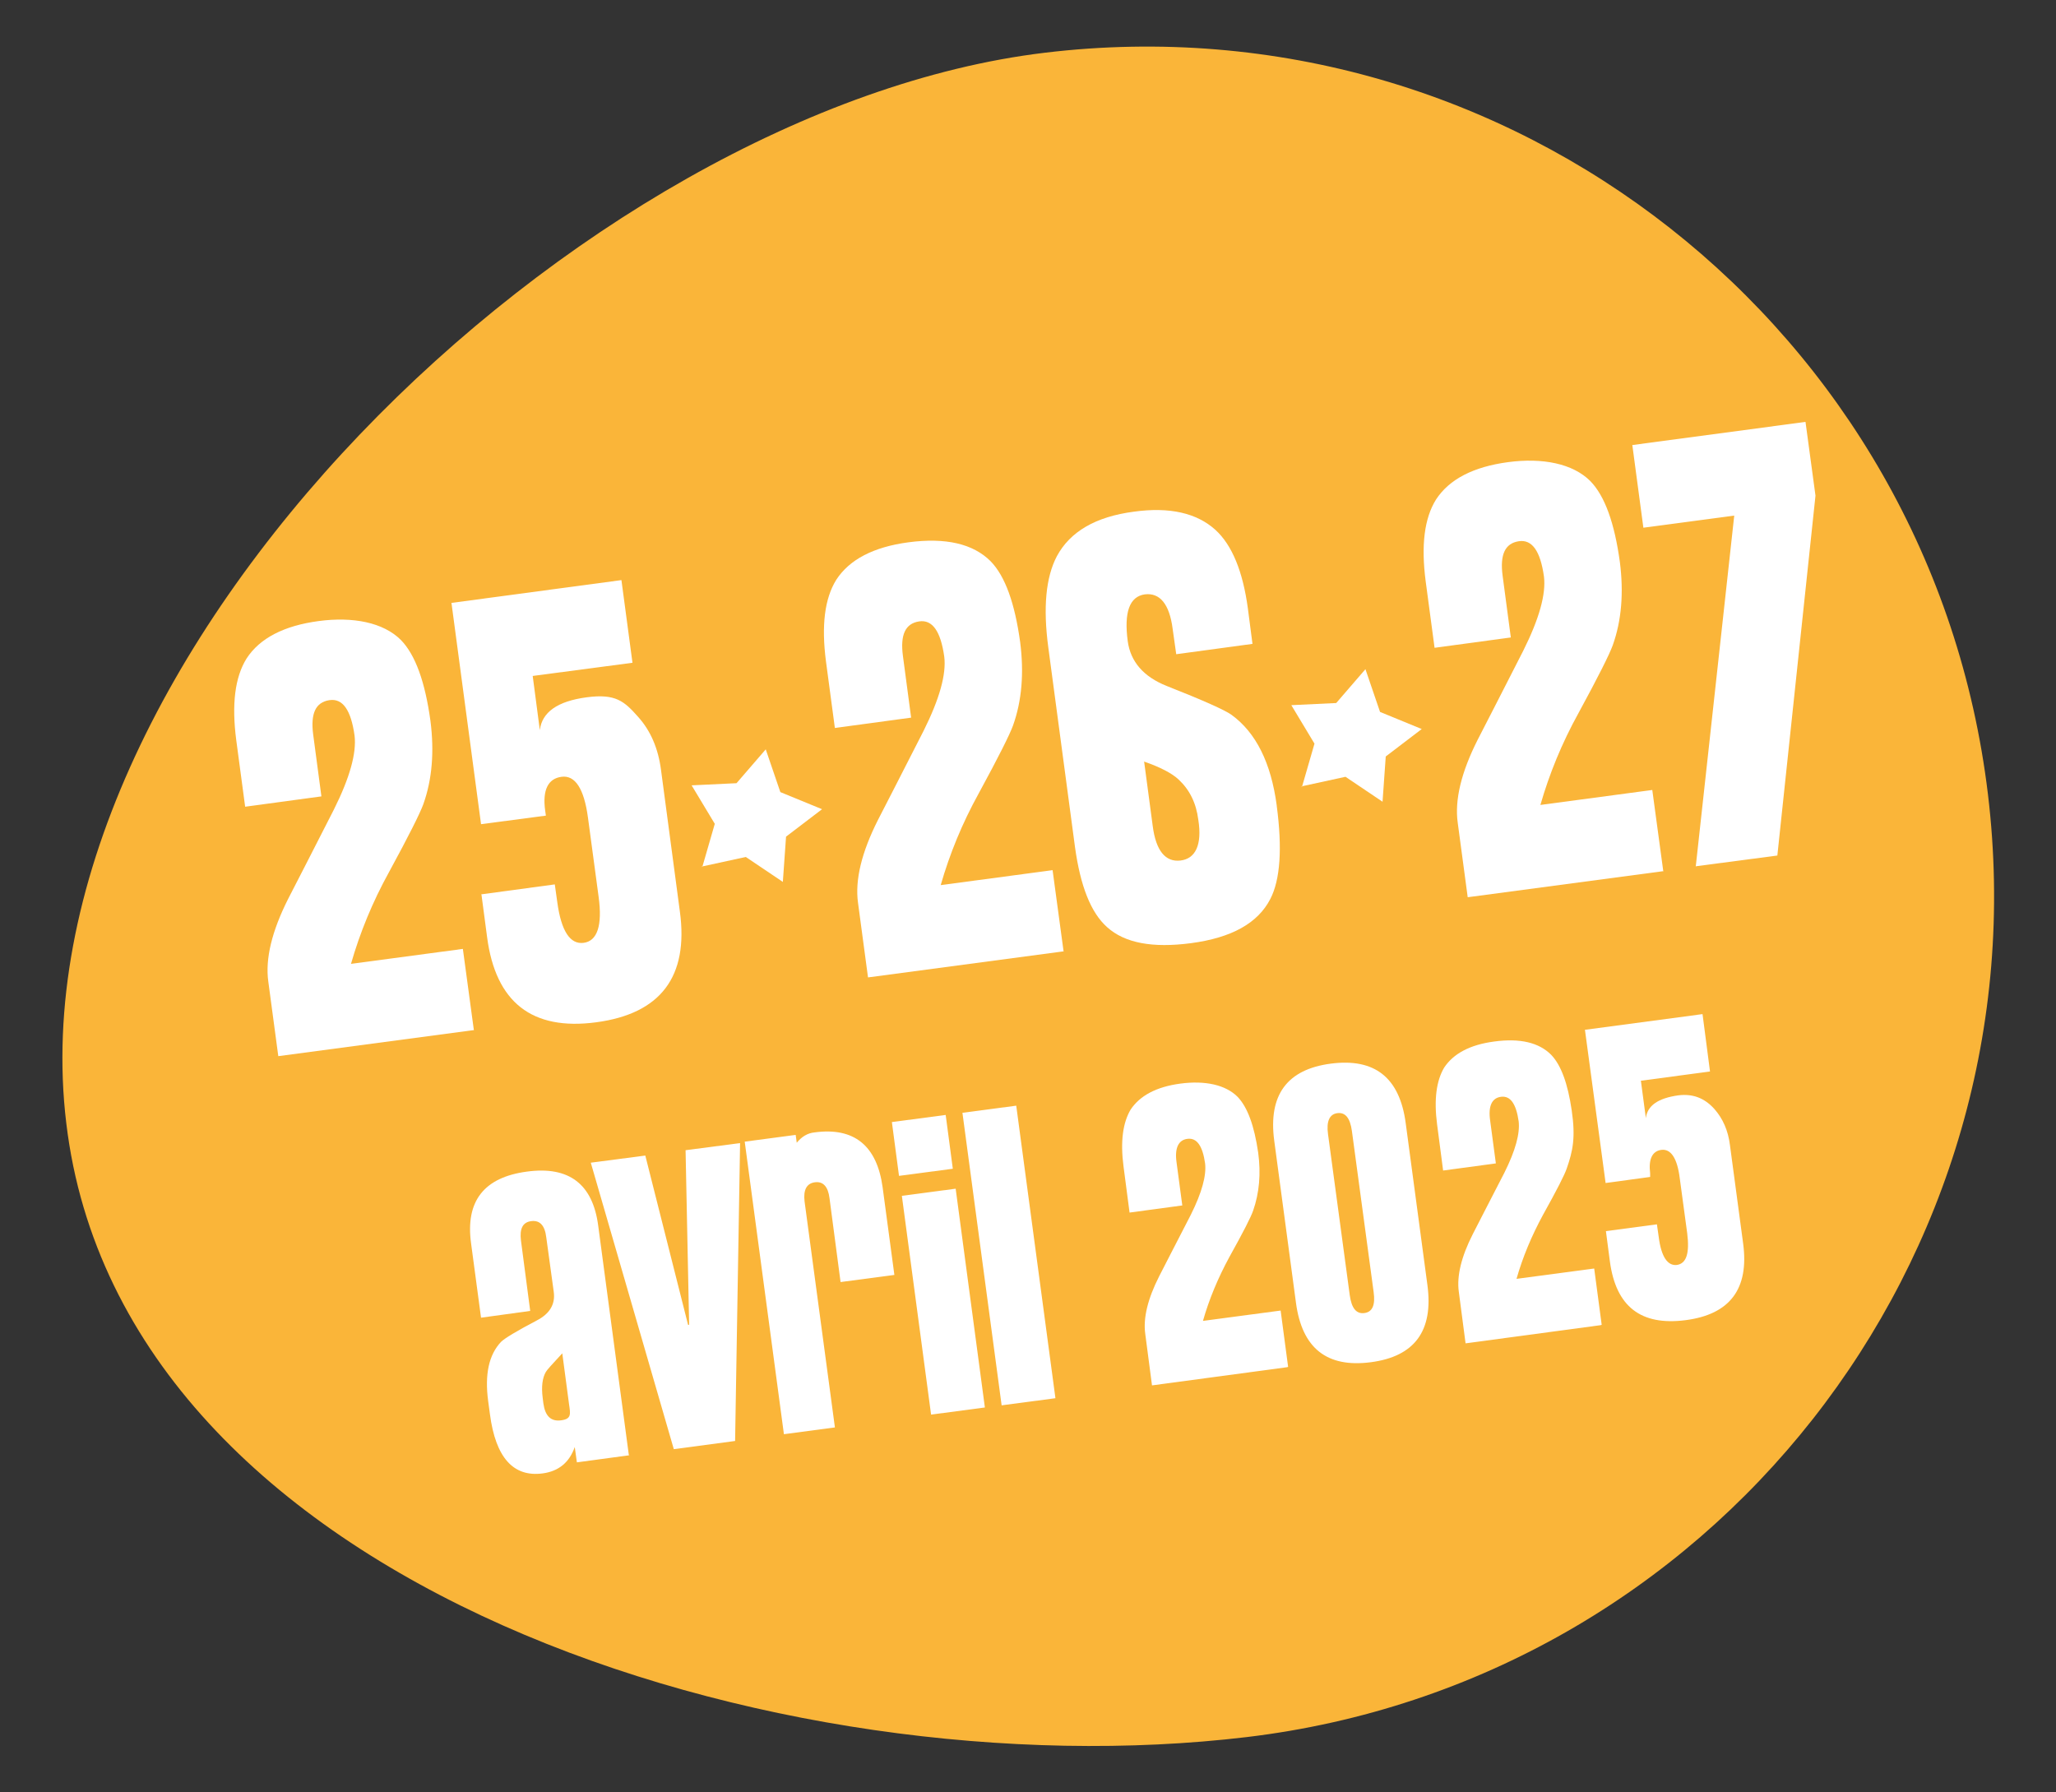
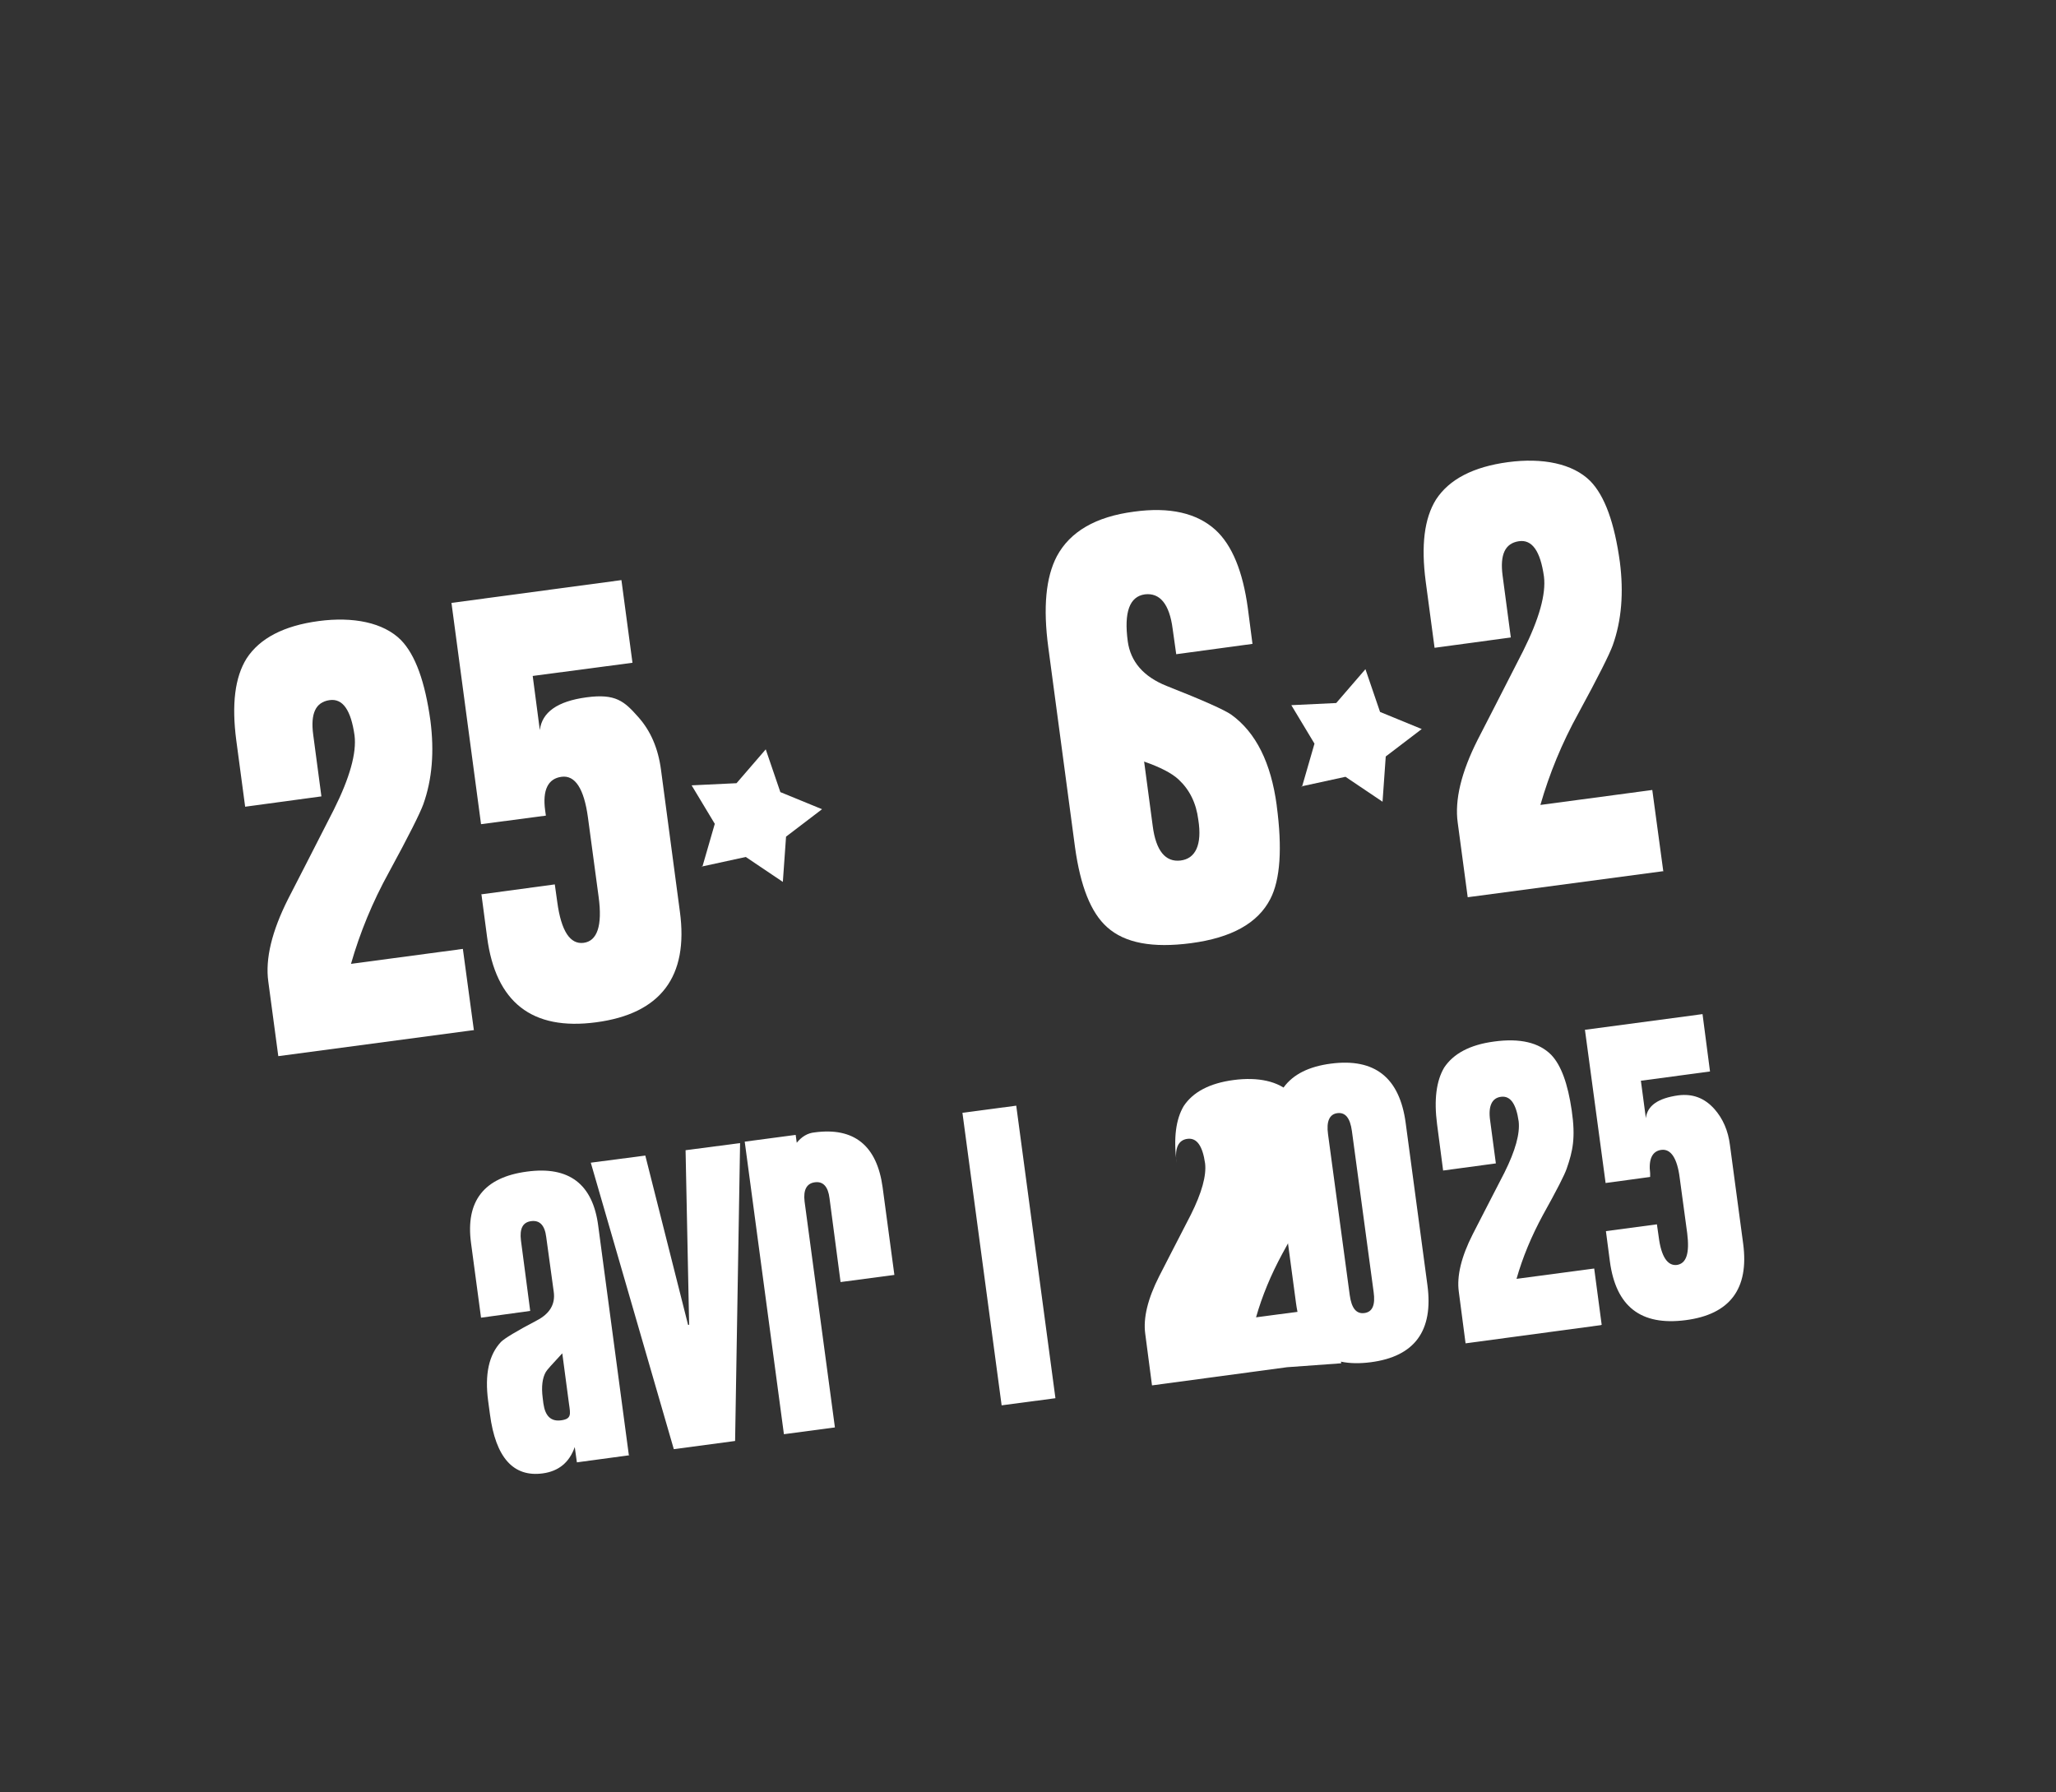
<svg xmlns="http://www.w3.org/2000/svg" id="Calque_1" data-name="Calque 1" viewBox="0 0 577 503">
  <rect x="0" y="0" width="577" height="503" fill="#333333" stroke="none" />
  <defs>
    <style>      .cls-1 {        fill: #fab539;      }      .cls-1, .cls-2 {        stroke-width: 0px;      }      .cls-2 {        fill: #fff;      }    </style>
  </defs>
-   <path class="cls-1" d="M557.9,222.9c15.7,130.5-77.5,249-208,264.6-130.5,15.6-315.7-41.7-331.3-172.3C2.8,184.6,162.6,30.5,293.2,14.8c130.6-15.7,249,77.5,264.7,208.1Z" />
  <g>
    <path class="cls-2" d="M132.9,289.1l-54.8,7.3-2.8-20.9c-.9-6.4,1-14.2,5.6-23.3,2.2-4.3,6.5-12.6,12.8-25,4.5-9,6.4-15.9,5.8-20.8-1-7.1-3.3-10.5-7.1-9.9s-5.3,3.7-4.5,9.7l2.3,17.3-21.4,2.9-2.5-18.7c-1.3-10-.4-17.6,2.9-22.9,3.7-5.7,10.5-9.2,20.2-10.5s18.2.4,23.1,5.3c4.1,4.2,6.8,11.8,8.3,22.7,1.1,8.6.5,16.4-2,23.4-.9,2.5-4.1,8.9-9.6,19-4.7,8.5-8.2,17.1-10.7,25.8l31.4-4.2,3.1,22.9Z" />
    <path class="cls-2" d="M135,251l20.7-2.8.7,5c1.1,8.1,3.6,11.9,7.4,11.4s5.3-4.8,4.2-12.9l-3-22.3c-1.1-8.1-3.6-11.9-7.4-11.4s-5.4,3.7-4.6,9.5l.2,1.4-18.2,2.4-8.3-62.1,47.7-6.4,3.1,23.2-28,3.7,2,15.2c.6-5,4.9-8.1,13.1-9.2s10.6,1.1,14.5,5.5c3.5,3.9,5.6,8.8,6.4,14.8l5.3,39.8c2.5,18.3-5.4,28.7-23.5,31.1-18,2.4-28.2-5.6-30.6-23.9l-1.6-12.1Z" />
    <path class="cls-2" d="M197.1,243.3l3.5-12.1-6.5-10.8,12.6-.6,8.2-9.5,4.1,12,11.7,4.8-10.1,7.7-.9,12.7-10.4-7-12.4,2.7Z" />
-     <path class="cls-2" d="M298.4,267l-54.8,7.3-2.8-20.9c-.9-6.4,1-14.2,5.6-23.3,2.2-4.3,6.5-12.6,12.8-25,4.5-9,6.4-15.9,5.8-20.8-1-7.1-3.3-10.5-7.1-9.9s-5.3,3.7-4.5,9.7l2.3,17.3-21.4,2.9-2.5-18.7c-1.3-10-.4-17.6,2.9-22.9,3.7-5.7,10.5-9.2,20.2-10.5,10.5-1.4,18.2.4,23.1,5.3,4.1,4.2,6.8,11.8,8.3,22.7,1.1,8.6.5,16.4-2,23.4-.9,2.5-4.1,8.9-9.6,19-4.7,8.5-8.2,17.1-10.7,25.8l31.4-4.2,3.1,22.9Z" />
    <path class="cls-2" d="M358.3,226.1c1.6,12,1,20.8-1.8,26.2-3.5,6.8-10.9,10.9-22.3,12.4-10.7,1.4-18.5,0-23.5-4.5-4.6-4.1-7.5-11.6-9-22.4l-7.5-56.1c-1.5-11.2-.7-19.7,2.4-25.6,3.7-6.9,10.9-11.1,21.6-12.5,10.1-1.4,17.7.4,22.9,5.1,4.7,4.3,7.7,11.7,9.1,22l1.3,10-21.4,2.9-1-7.1c-.9-7-3.6-10.2-7.8-9.7-4.3.6-5.9,5-4.8,13.2.8,5.7,4.4,9.9,10.9,12.5,10.4,4.1,16.4,6.8,18.2,8.1,6.9,5,11.1,13.5,12.7,25.4ZM321.1,213.8l2.4,18c.9,7,3.6,10.2,7.8,9.7s6.1-4.4,5-11.4c-.6-4.8-2.5-8.5-5.5-11.3-1.9-1.8-5.2-3.5-9.8-5.1Z" />
    <path class="cls-2" d="M365.4,220.8l3.5-12.1-6.5-10.8,12.6-.6,8.2-9.5,4.1,12,11.7,4.8-10.1,7.7-.9,12.7-10.4-7-12.4,2.7Z" />
    <path class="cls-2" d="M466.7,244.5l-54.8,7.3-2.8-20.9c-.9-6.4,1-14.2,5.6-23.3,2.2-4.3,6.5-12.6,12.8-25,4.5-9,6.4-15.9,5.8-20.8-1-7.1-3.3-10.5-7.1-9.9s-5.3,3.7-4.5,9.7l2.3,17.3-21.4,2.9-2.5-18.7c-1.3-10-.4-17.6,2.9-22.9,3.7-5.7,10.5-9.2,20.2-10.5s18.2.4,23.1,5.3c4.1,4.2,6.8,11.8,8.3,22.7,1.1,8.6.5,16.4-2,23.4-.9,2.5-4.1,8.9-9.6,19-4.7,8.5-8.2,17.1-10.7,25.8l31.4-4.2,3.1,22.9Z" />
-     <path class="cls-2" d="M475.9,243.2l10.8-98.5-25.5,3.4-3.1-23.2,48.6-6.5,2.8,20.7-10.7,101-22.8,3Z" />
    <path class="cls-2" d="M176.7,408.4l-14.8,2-.6-4.3c-1.5,4.3-4.5,6.8-9,7.4-8.2,1.1-13.2-4.4-14.8-16.6l-.5-3.7c-1-7.5.2-13,3.6-16.6,1-1,4.3-3,10-6,3.7-1.9,5.3-4.6,4.8-8.1l-2.1-15.3c-.4-3.3-1.8-4.8-4.2-4.5s-3.3,2.1-2.9,5.4l2.6,19.8-13.8,1.9-2.8-20.9c-1.6-11.8,3.6-18.5,15.7-20.1,11.8-1.6,18.5,3.5,20,15.3l8.6,64.4ZM159.7,394.1l-1.9-14.3c-2.9,3.1-4.4,4.8-4.6,5.2-1,1.7-1.3,4.2-.9,7.3l.2,1.6c.5,3.5,2.1,5.1,5,4.7s2.6-1.7,2.2-4.5Z" />
    <path class="cls-2" d="M207.7,320.7l-1.4,83.7-17.2,2.3-23.3-80.4,15.3-2,12,47.5h.3s-1-49-1-49l15.3-2Z" />
    <path class="cls-2" d="M234.3,400.6l-14.3,1.9-11-82.1,14.3-1.9.3,2.2c1.4-1.7,3-2.7,5-2.9,11.1-1.5,17.5,3.7,19.1,15.4l3.3,24.6-15.1,2-3.1-23.5c-.4-3.3-1.8-4.8-4.1-4.5s-3.3,2.1-2.9,5.4l8.5,63.3Z" />
-     <path class="cls-2" d="M267.4,328l-15.1,2-2-15.1,15.1-2,2,15.1ZM276.4,395l-15.1,2-8.2-61.4,15.1-2,8.2,61.4Z" />
    <path class="cls-2" d="M296.2,392.4l-15.1,2-11-82.1,15.1-2,11,82.1Z" />
-     <path class="cls-2" d="M361.2,383.7l-37.9,5.1-1.9-14.5c-.6-4.4.7-9.8,3.9-16.1,1.5-3,4.5-8.7,8.9-17.3,3.1-6.2,4.4-11,4-14.4-.7-4.9-2.3-7.2-4.9-6.9s-3.7,2.6-3.1,6.7l1.6,12-14.8,2-1.7-13c-.9-6.9-.2-12.2,2-15.9,2.6-3.9,7.2-6.4,14-7.3s12.6.3,16,3.7c2.8,2.9,4.7,8.1,5.8,15.7.8,5.9.3,11.3-1.4,16.2-.6,1.8-2.8,6.1-6.7,13.1-3.2,5.9-5.7,11.9-7.4,17.9l21.8-2.9,2.1,15.8Z" />
+     <path class="cls-2" d="M361.2,383.7l-37.9,5.1-1.9-14.5c-.6-4.4.7-9.8,3.9-16.1,1.5-3,4.5-8.7,8.9-17.3,3.1-6.2,4.4-11,4-14.4-.7-4.9-2.3-7.2-4.9-6.9s-3.7,2.6-3.1,6.7c-.9-6.9-.2-12.2,2-15.9,2.6-3.9,7.2-6.4,14-7.3s12.6.3,16,3.7c2.8,2.9,4.7,8.1,5.8,15.7.8,5.9.3,11.3-1.4,16.2-.6,1.8-2.8,6.1-6.7,13.1-3.2,5.9-5.7,11.9-7.4,17.9l21.8-2.9,2.1,15.8Z" />
    <path class="cls-2" d="M400.6,360.7c1.7,12.8-3.6,20-15.9,21.6-12.3,1.6-19.3-3.9-21-16.7l-6.1-45.5c-1.7-12.8,3.6-20,15.9-21.6,12.3-1.6,19.3,3.9,21,16.7l6.1,45.5ZM385.5,362.6l-6.1-45.2c-.5-3.6-1.8-5.3-4.1-5-2.2.3-3.1,2.3-2.6,5.9l6.1,45.2c.5,3.6,1.8,5.3,4.1,5s3.1-2.3,2.6-5.9Z" />
    <path class="cls-2" d="M449.2,371.9l-37.9,5.1-1.9-14.5c-.6-4.4.7-9.8,3.9-16.1,1.5-3,4.5-8.7,8.9-17.3,3.1-6.2,4.4-11,4-14.4-.7-4.9-2.3-7.2-4.9-6.9s-3.7,2.6-3.1,6.7l1.6,12-14.8,2-1.7-13c-.9-6.9-.2-12.2,2-15.9,2.6-3.9,7.2-6.4,14-7.3,7.3-1,12.6.3,16,3.7,2.8,2.9,4.7,8.1,5.8,15.7s.3,11.3-1.4,16.2c-.6,1.8-2.8,6.1-6.7,13.1-3.2,5.9-5.7,11.9-7.4,17.9l21.8-2.9,2.1,15.8Z" />
    <path class="cls-2" d="M450.7,345.5l14.3-1.9.5,3.5c.7,5.6,2.5,8.2,5.1,7.9,2.7-.4,3.6-3.3,2.9-8.9l-2.1-15.5c-.7-5.6-2.5-8.2-5.1-7.9s-3.7,2.6-3.2,6.6v1c.1,0-12.5,1.7-12.5,1.7l-5.8-43,33-4.4,2.1,16.1-19.4,2.6,1.4,10.5c.4-3.5,3.4-5.6,9.1-6.4,4-.5,7.3.7,10.1,3.8,2.4,2.7,3.9,6.1,4.4,10.2l3.7,27.6c1.7,12.7-3.7,19.9-16.2,21.5s-19.5-3.8-21.2-16.5l-1.1-8.4Z" />
  </g>
</svg>